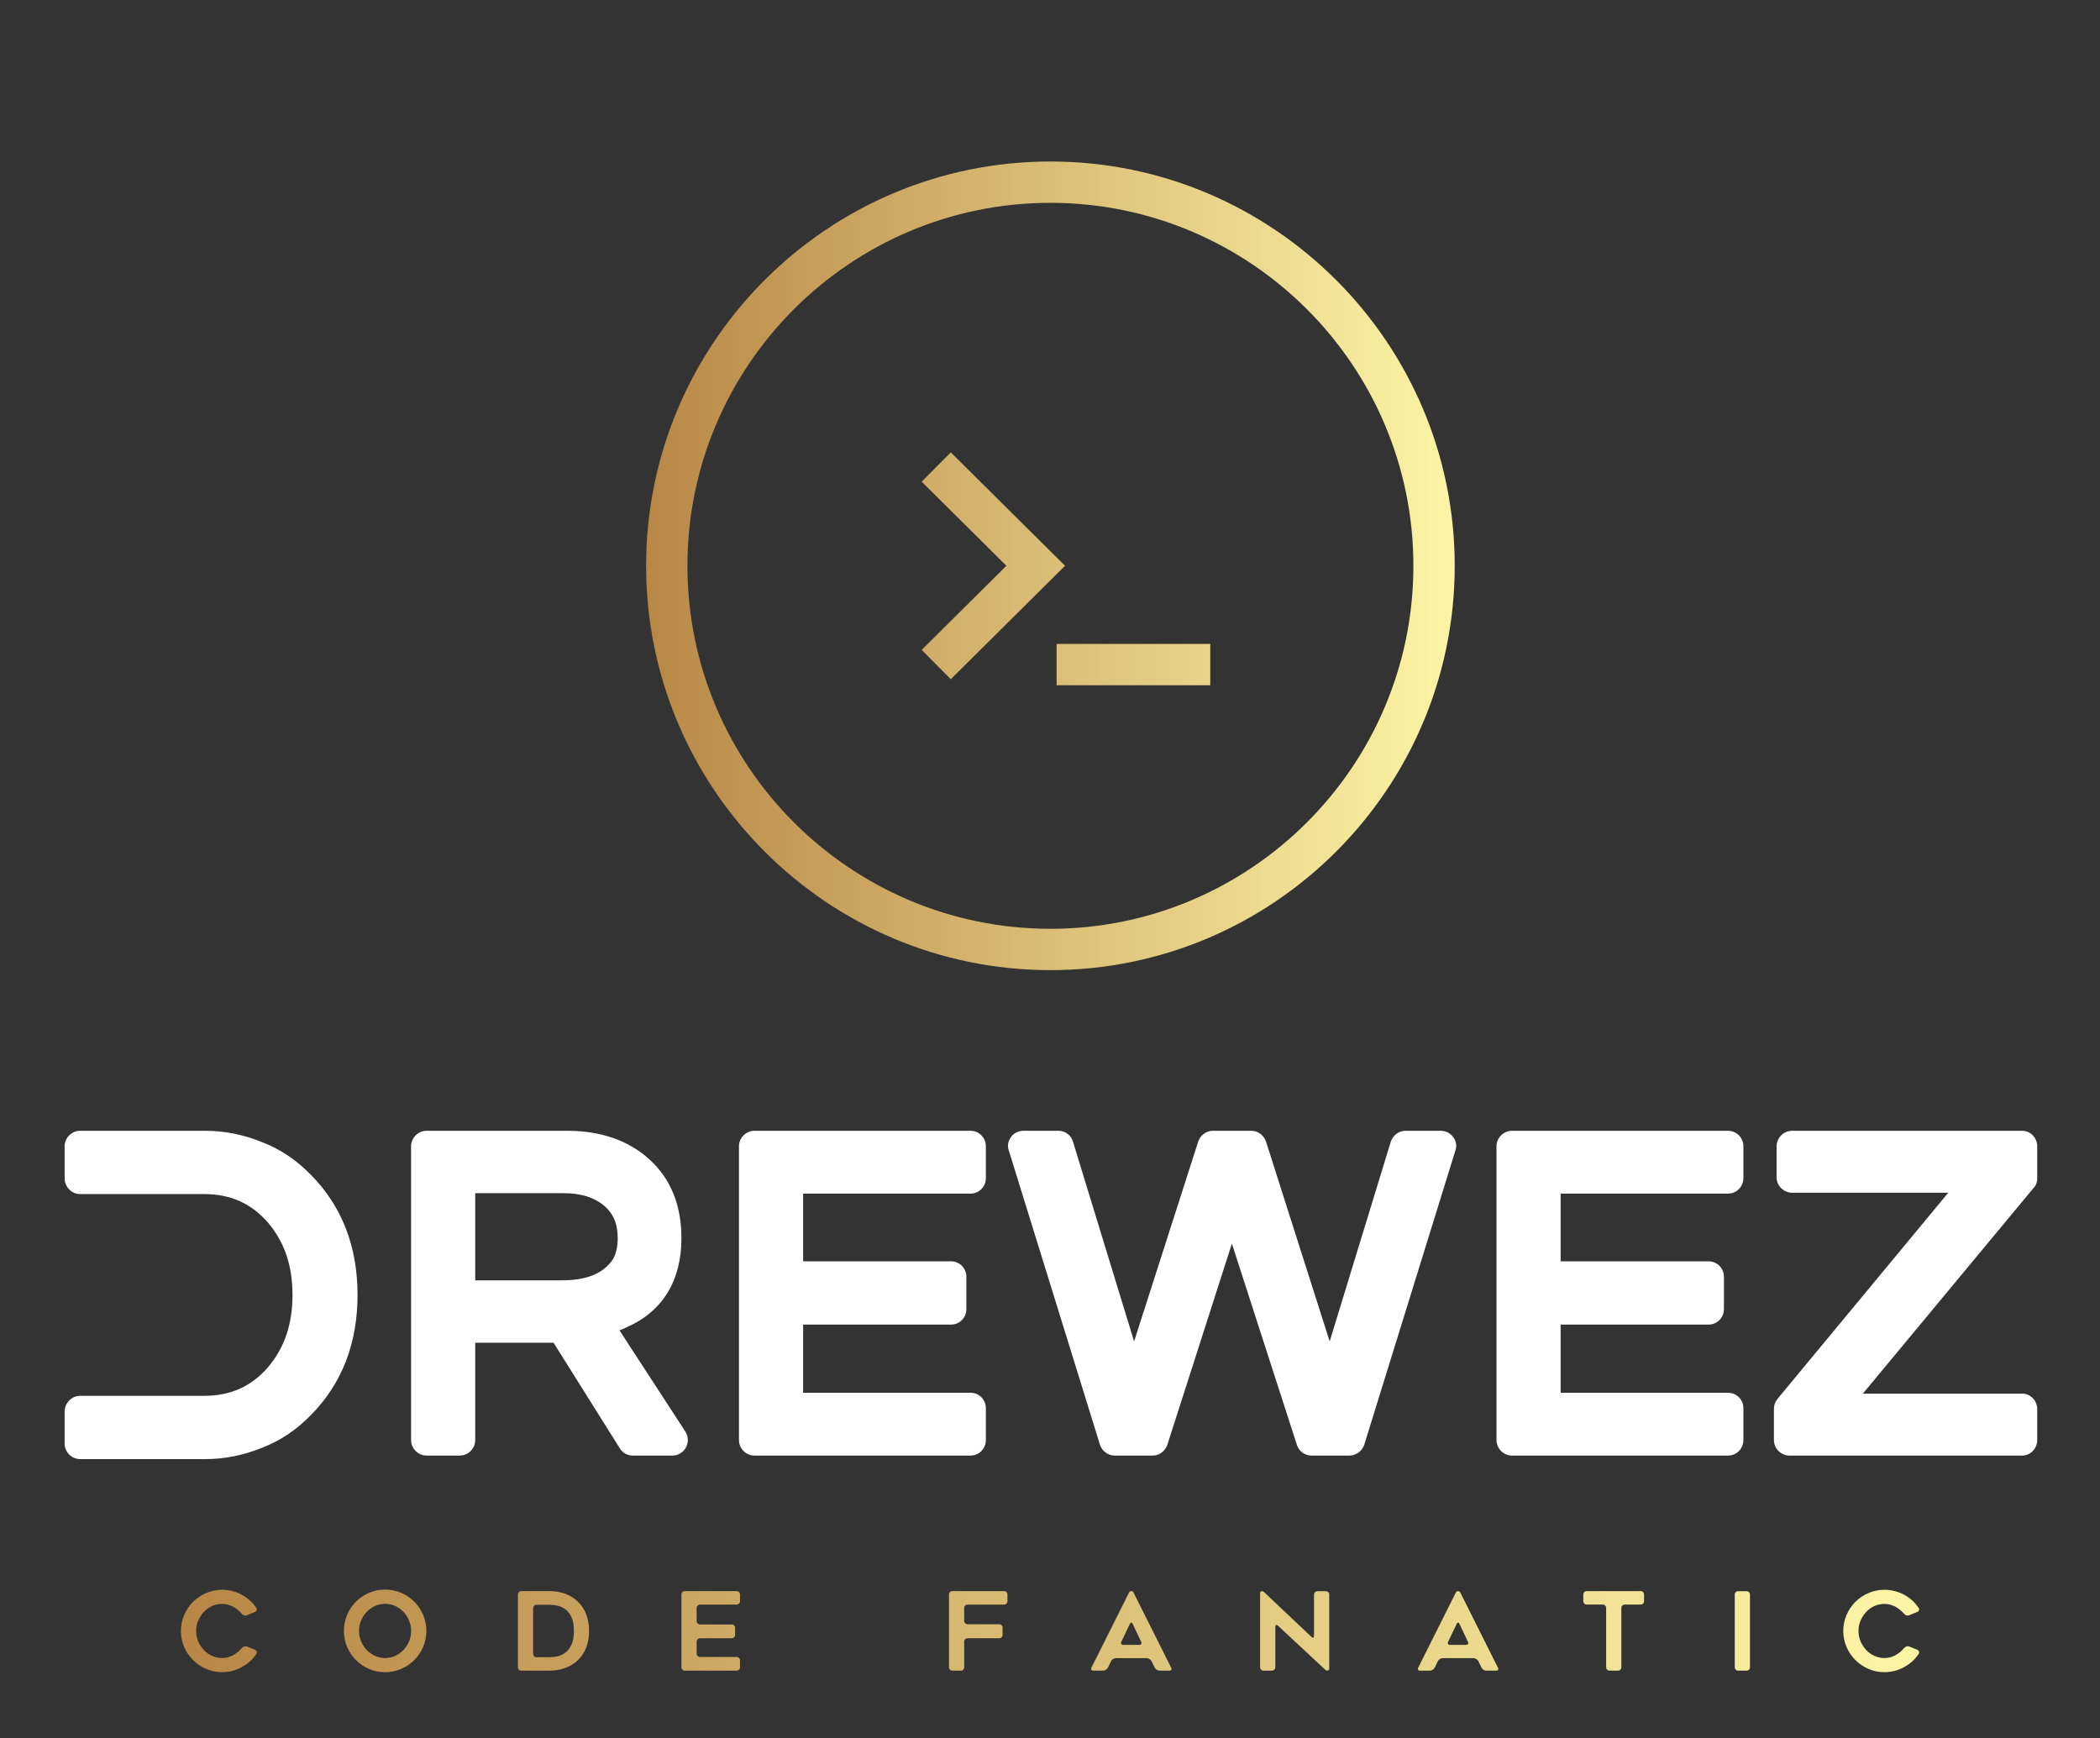
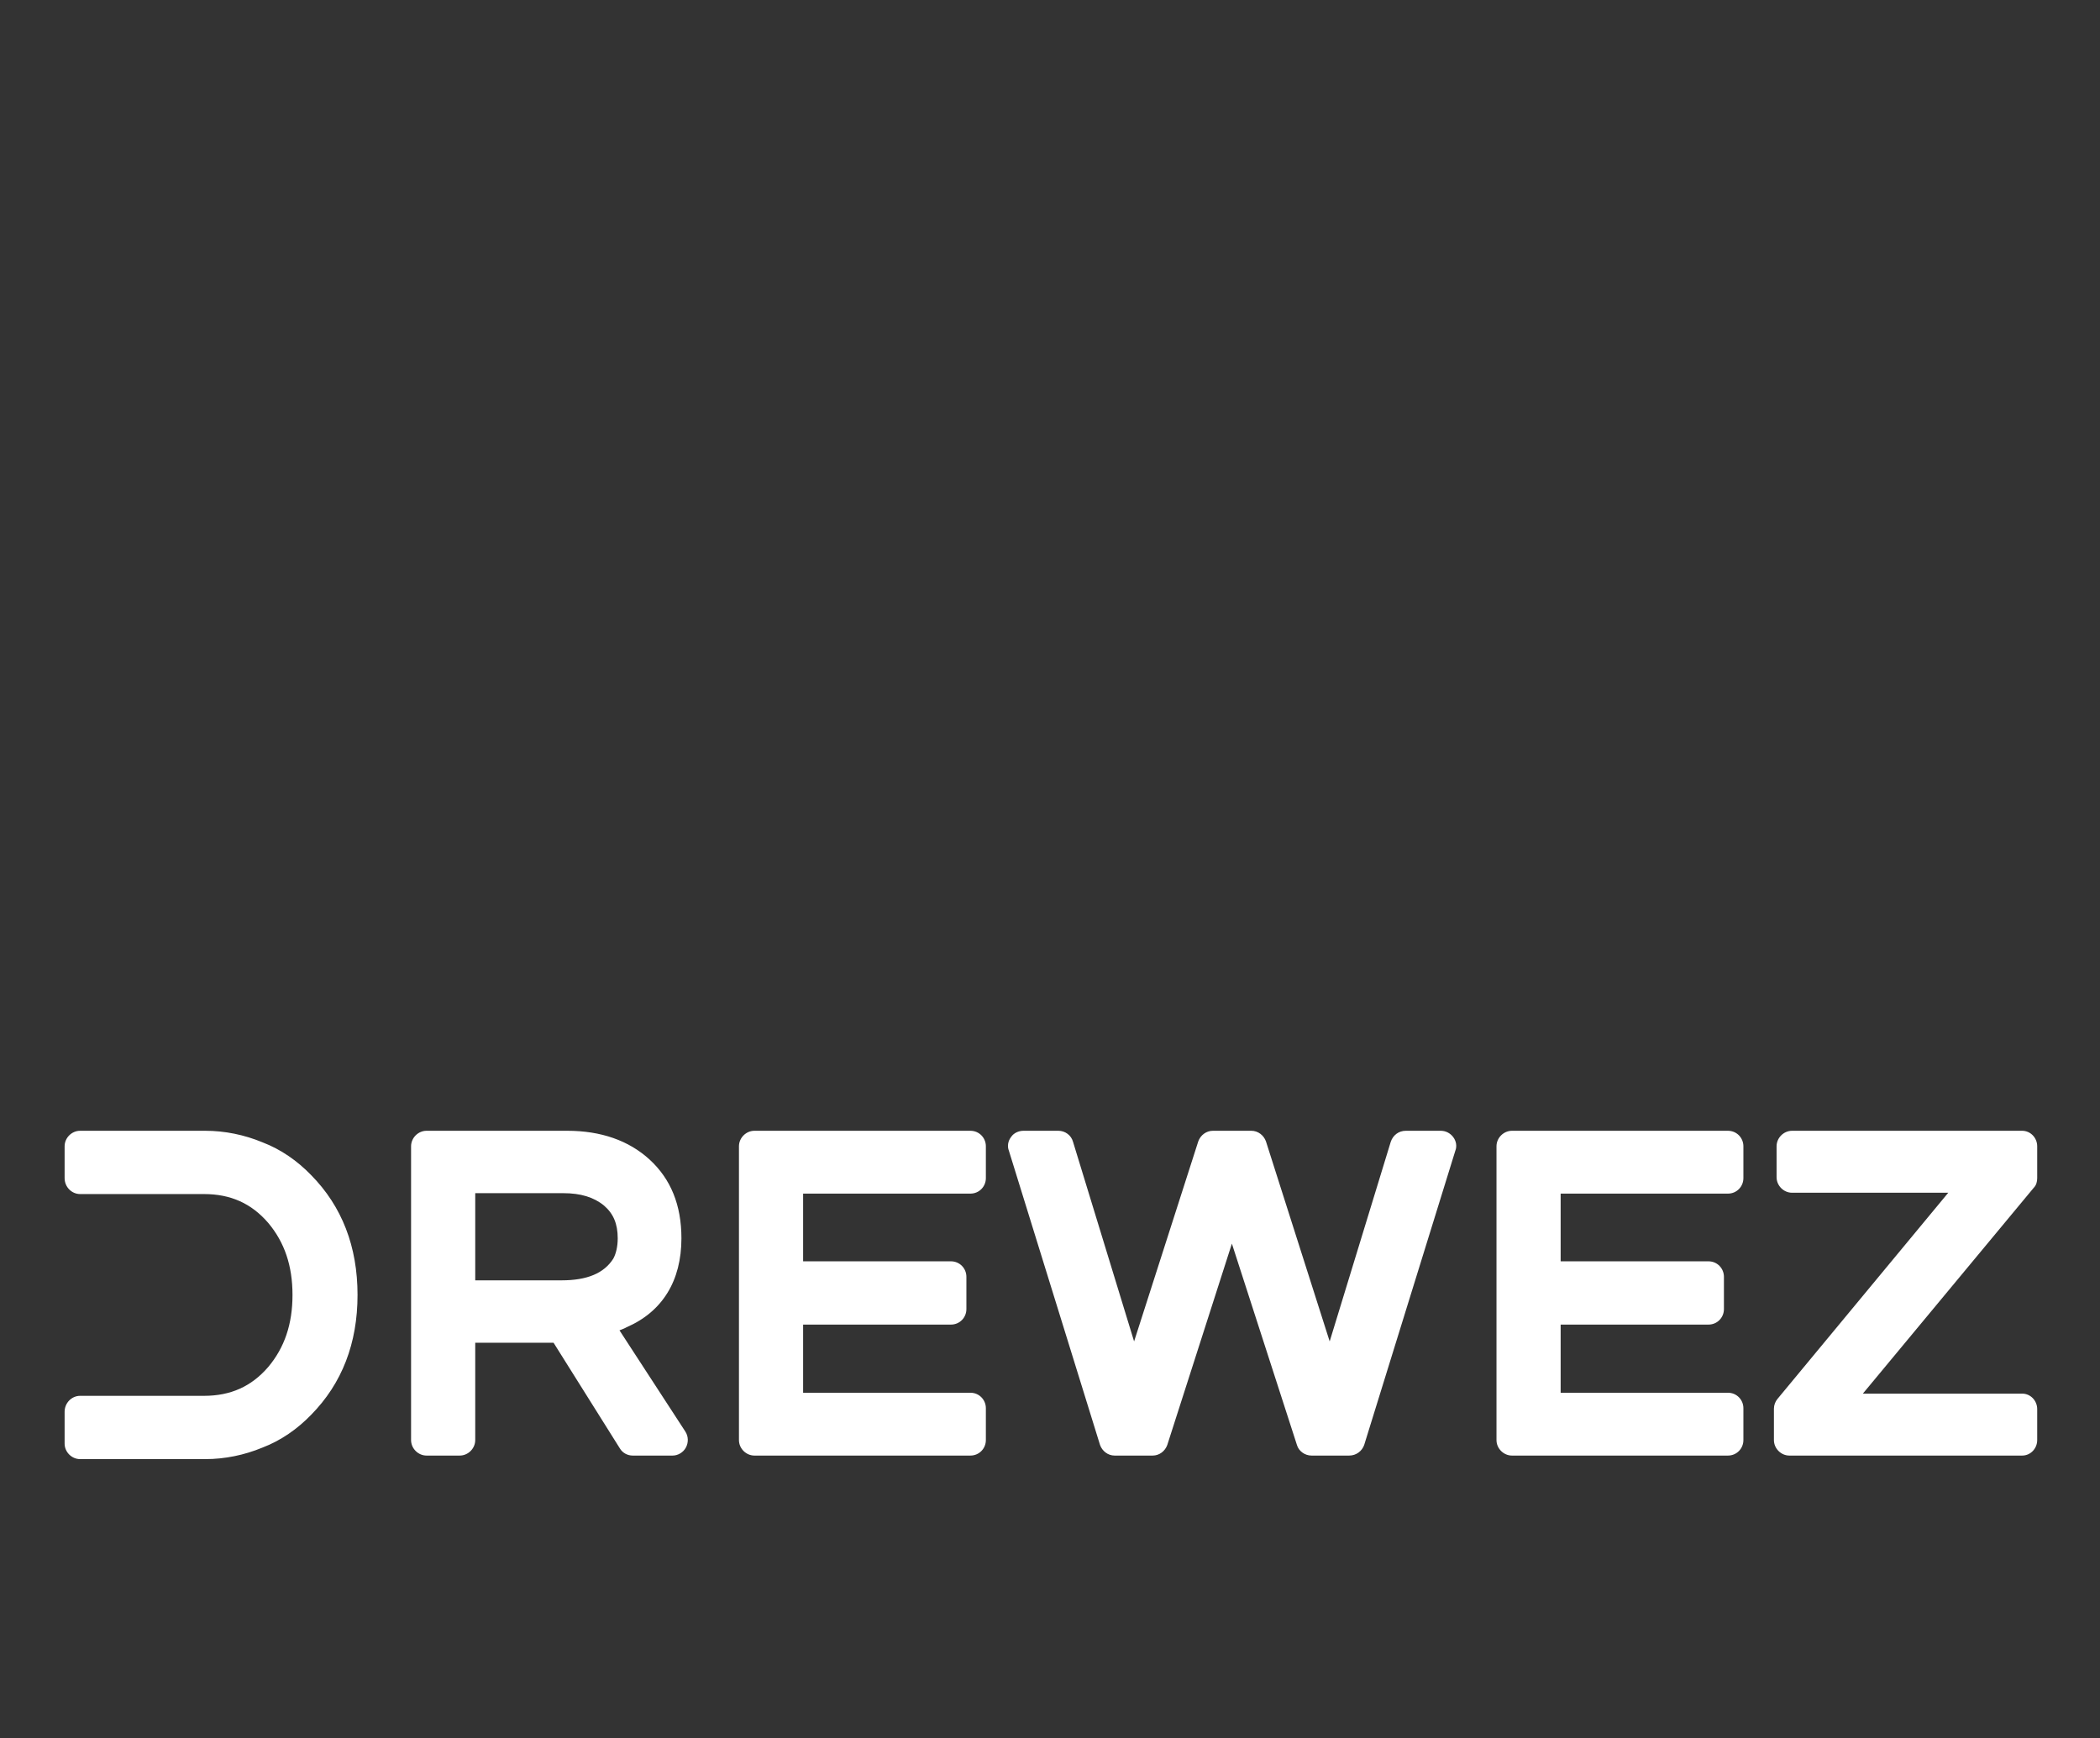
<svg xmlns="http://www.w3.org/2000/svg" version="1.1" width="3196.721" height="2645.902">
  <rect width="100%" height="100%" fill="#333333" stroke="none" />
  <g transform="scale(9.836) translate(10, 10)">
    <defs id="SvgjsDefs1859">
      <linearGradient id="SvgjsLinearGradient1863">
        <stop id="SvgjsStop1864" stop-color="#b88746" offset="0" />
        <stop id="SvgjsStop1865" stop-color="#fdf5a6" offset="1" />
      </linearGradient>
      <linearGradient id="SvgjsLinearGradient1866">
        <stop id="SvgjsStop1867" stop-color="#b88746" offset="0" />
        <stop id="SvgjsStop1868" stop-color="#fdf5a6" offset="1" />
      </linearGradient>
    </defs>
    <g id="main_text" rel="mainfill" name="main_text" feature="main_text" groupName="main_text" fill="#fff" transform="translate(-5.547, 147.879) scale(3.424)">
      <path d="M10.56 5.52 c0.84 0.32 1.58 0.84 2.2 1.48 c1.4 1.42 2.1 3.24 2.1 5.42 s-0.7 4 -2.1 5.42 c-0.62 0.64 -1.36 1.16 -2.2 1.48 c-0.82 0.34 -1.7 0.52 -2.58 0.52 l-5.66 0 c-0.38 0 -0.7 -0.32 -0.7 -0.7 l0 -1.44 c0 -0.4 0.32 -0.72 0.7 -0.72 l5.6 0 c1.2 0 2.14 -0.42 2.9 -1.3 c0.74 -0.88 1.1 -1.94 1.1 -3.26 s-0.36 -2.38 -1.1 -3.26 c-0.76 -0.88 -1.7 -1.3 -2.9 -1.3 l-5.6 0 c-0.38 0 -0.7 -0.32 -0.7 -0.72 l0 -1.44 c0 -0.38 0.32 -0.7 0.7 -0.7 l5.66 0 c0.88 0 1.76 0.18 2.58 0.52 z M26.7 14.02 l2.98 4.58 c0.14 0.22 0.14 0.5 0.02 0.72 s-0.36 0.36 -0.6 0.36 l-1.8 0 c-0.24 0 -0.46 -0.12 -0.58 -0.32 l-3 -4.78 l-3.54 0 l0 4.4 c0 0.38 -0.32 0.7 -0.7 0.7 l-1.5 0 c-0.38 0 -0.7 -0.32 -0.7 -0.7 l0 -13.28 c0 -0.38 0.32 -0.7 0.7 -0.7 l6.36 0 c1.52 0 2.78 0.44 3.72 1.3 c0.96 0.88 1.44 2.06 1.44 3.56 c0 1.92 -0.86 3.32 -2.48 4.02 c-0.1 0.06 -0.22 0.1 -0.32 0.14 z M20.18 7.82 l0 3.94 l3.9 0 c1.16 0 1.92 -0.32 2.34 -0.98 c0.12 -0.22 0.2 -0.54 0.2 -0.92 c0 -0.66 -0.2 -1.12 -0.62 -1.48 c-0.46 -0.38 -1.06 -0.56 -1.84 -0.56 l-3.98 0 z M42.56 5 c0.4 0 0.7 0.32 0.7 0.7 l0 1.44 c0 0.38 -0.3 0.7 -0.7 0.7 l-7.56 0 l0 3.06 l6.68 0 c0.4 0 0.7 0.32 0.7 0.7 l0 1.46 c0 0.38 -0.3 0.7 -0.7 0.7 l-6.68 0 l0 3.08 l7.56 0 c0.4 0 0.7 0.32 0.7 0.7 l0 1.44 c0 0.38 -0.3 0.7 -0.7 0.7 l-9.76 0 c-0.38 0 -0.7 -0.32 -0.7 -0.7 l0 -13.28 c0 -0.38 0.32 -0.7 0.7 -0.7 l9.76 0 z M63.82 5 c0.22 0 0.42 0.1 0.56 0.28 s0.18 0.42 0.1 0.62 l-4.12 13.3 c-0.1 0.28 -0.36 0.48 -0.68 0.48 l-1.7 0 c-0.3 0 -0.58 -0.2 -0.66 -0.48 l-2.94 -9.1 l-2.92 9.1 c-0.1 0.28 -0.36 0.48 -0.66 0.48 l-1.72 0 c-0.3 0 -0.56 -0.2 -0.66 -0.48 l-4.12 -13.3 c-0.08 -0.2 -0.04 -0.44 0.1 -0.62 c0.12 -0.18 0.34 -0.28 0.56 -0.28 l1.58 0 c0.3 0 0.58 0.2 0.66 0.5 l2.76 9.02 l2.9 -9.04 c0.1 -0.28 0.36 -0.48 0.66 -0.48 l1.74 0 c0.3 0 0.56 0.2 0.66 0.48 l2.88 9.04 l2.76 -9.02 c0.1 -0.3 0.36 -0.5 0.68 -0.5 l1.58 0 z M76.8 5 c0.4 0 0.7 0.32 0.7 0.7 l0 1.44 c0 0.38 -0.3 0.7 -0.7 0.7 l-7.56 0 l0 3.06 l6.68 0 c0.4 0 0.7 0.32 0.7 0.7 l0 1.46 c0 0.38 -0.3 0.7 -0.7 0.7 l-6.68 0 l0 3.08 l7.56 0 c0.4 0 0.7 0.32 0.7 0.7 l0 1.44 c0 0.38 -0.3 0.7 -0.7 0.7 l-9.76 0 c-0.38 0 -0.7 -0.32 -0.7 -0.7 l0 -13.28 c0 -0.38 0.32 -0.7 0.7 -0.7 l9.76 0 z M90.78 7.14 c0 0.16 -0.04 0.32 -0.16 0.44 l-7.72 9.3 l7.2 0 c0.38 0 0.68 0.32 0.68 0.7 l0 1.4 c0 0.38 -0.3 0.7 -0.68 0.7 l-10.52 0 c-0.38 0 -0.7 -0.32 -0.7 -0.7 l0 -1.42 c0 -0.16 0.06 -0.32 0.16 -0.44 l7.72 -9.32 l-7.06 0 c-0.38 0 -0.7 -0.32 -0.7 -0.7 l0 -1.4 c0 -0.38 0.32 -0.7 0.7 -0.7 l10.4 0 c0.38 0 0.68 0.32 0.68 0.7 l0 1.44 z" />
    </g>
    <g id="slogan_text" rel="mainfill" name="slogan_text" feature="slogan_text" groupName="slogan_text" fill="url(#SvgjsLinearGradient1863)" transform="translate(17.327, 231.729) scale(0.841)">
-       <path d="M14.68 16.92 c-0.26 0.38 -0.54 0.74 -0.86 1.06 c-0.46 0.48 -0.98 0.88 -1.56 1.22 c-0.56 0.34 -1.18 0.62 -1.84 0.8 s-1.34 0.28 -2.04 0.28 c-1.04 0 -2.02 -0.2 -2.94 -0.6 s-1.72 -0.94 -2.42 -1.64 c-0.68 -0.68 -1.22 -1.48 -1.62 -2.4 s-0.6 -1.9 -0.6 -2.94 s0.2 -2.02 0.6 -2.94 s0.94 -1.72 1.62 -2.42 c0.7 -0.68 1.5 -1.22 2.42 -1.62 s1.9 -0.6 2.94 -0.6 c0.7 0 1.38 0.1 2.04 0.28 s1.28 0.44 1.84 0.78 c0.58 0.34 1.1 0.76 1.56 1.22 c0.32 0.34 0.6 0.68 0.86 1.06 c0.18 0.28 0.06 0.62 -0.26 0.74 l-1.48 0.6 c-0.3 0.14 -0.7 0.02 -0.92 -0.24 c-0.12 -0.14 -0.26 -0.28 -0.4 -0.42 c-0.28 -0.28 -0.6 -0.52 -0.94 -0.74 s-0.72 -0.38 -1.1 -0.5 s-0.78 -0.18 -1.2 -0.18 c-0.66 0 -1.3 0.14 -1.88 0.4 c-0.58 0.28 -1.08 0.64 -1.5 1.1 s-0.76 0.98 -1.02 1.58 c-0.26 0.62 -0.38 1.24 -0.38 1.9 s0.12 1.3 0.38 1.9 s0.6 1.12 1.02 1.58 s0.92 0.82 1.5 1.08 c0.58 0.28 1.22 0.42 1.88 0.42 c0.42 0 0.82 -0.06 1.2 -0.18 s0.76 -0.28 1.1 -0.5 s0.66 -0.46 0.94 -0.76 c0.14 -0.14 0.28 -0.28 0.4 -0.42 c0.22 -0.26 0.62 -0.38 0.92 -0.26 l1.48 0.6 c0.32 0.14 0.44 0.48 0.26 0.76 z M38.368 20.28 c-4.18 0 -7.58 -3.4 -7.58 -7.6 c0 -4.18 3.4 -7.6 7.58 -7.6 c4.2 0 7.6 3.42 7.6 7.6 c0 4.2 -3.4 7.6 -7.6 7.6 z M38.368 7.7 c-2.64 0 -4.8 2.34 -4.8 4.98 c0 2.66 2.16 5 4.8 5 c2.66 0 4.8 -2.34 4.8 -5 c0 -2.64 -2.14 -4.98 -4.8 -4.98 z M68.576 20 l-5.16 0 c-0.34 0 -0.6 -0.28 -0.6 -0.62 l0 -13.4 c0 -0.34 0.26 -0.62 0.6 -0.62 l5.16 0 c2.1 0 3.82 0.62 5.16 1.84 c0.72 0.66 1.26 1.44 1.62 2.36 c0.36 0.94 0.56 1.98 0.56 3.12 c0 1.16 -0.2 2.2 -0.56 3.12 c-0.36 0.94 -0.9 1.72 -1.62 2.38 c-0.66 0.6 -1.42 1.06 -2.3 1.36 c-0.86 0.3 -1.82 0.46 -2.86 0.46 z M66.216 17.52 l2.38 0 c0.52 0 1.04 -0.06 1.58 -0.18 c0.52 -0.12 1 -0.36 1.44 -0.72 c0.44 -0.34 0.8 -0.84 1.08 -1.46 s0.42 -1.44 0.42 -2.46 s-0.14 -1.84 -0.42 -2.48 c-0.28 -0.62 -0.64 -1.12 -1.08 -1.46 s-0.94 -0.58 -1.46 -0.7 c-0.54 -0.12 -1.06 -0.18 -1.56 -0.18 l-2.38 0 c-0.34 0 -0.6 0.28 -0.6 0.62 l0 8.4 c0 0.34 0.26 0.62 0.6 0.62 z M95.704 8.46 l0 2.42 c0 0.34 0.28 0.62 0.62 0.62 l5.84 0 c0.34 0 0.62 0.28 0.62 0.62 l0 1.3 c0 0.34 -0.28 0.62 -0.62 0.62 l-5.84 0 c-0.34 0 -0.62 0.28 -0.62 0.62 l0 2.2 c0 0.34 0.28 0.62 0.62 0.62 l6.74 0 c0.34 0 0.62 0.28 0.62 0.62 l0 1.28 c0 0.34 -0.28 0.62 -0.62 0.62 l-9.54 0 c-0.34 0 -0.62 -0.28 -0.62 -0.62 l0 -13.4 c0 -0.34 0.28 -0.62 0.62 -0.62 l9.54 0 c0.34 0 0.62 0.28 0.62 0.62 l0 1.24 c0 0.34 -0.28 0.62 -0.62 0.62 l-6.74 0 c-0.34 0 -0.62 0.28 -0.62 0.62 z  M144.94 8.46 l0 2.38 c0 0.34 0.28 0.62 0.62 0.62 l5.84 0 c0.34 0 0.6 0.28 0.6 0.62 l0 1.34 c0 0.34 -0.26 0.62 -0.6 0.62 l-5.84 0 c-0.34 0 -0.62 0.28 -0.62 0.62 l0 4.72 c0 0.34 -0.26 0.62 -0.6 0.62 l-1.58 0 c-0.34 0 -0.62 -0.28 -0.62 -0.62 l0 -13.4 c0 -0.34 0.28 -0.62 0.62 -0.62 l9.54 0 c0.34 0 0.6 0.28 0.6 0.62 l0 1.24 c0 0.34 -0.26 0.62 -0.6 0.62 l-6.74 0 c-0.34 0 -0.62 0.28 -0.62 0.62 z M168.348 19.46 l6.94 -13.86 c0.16 -0.32 0.64 -0.32 0.8 0 l6.94 13.86 c0.16 0.3 0.02 0.54 -0.32 0.54 l-1.82 0 c-0.34 0 -0.74 -0.24 -0.88 -0.56 l-0.6 -1.2 c-0.16 -0.3 -0.54 -0.54 -0.88 -0.54 l-5.68 0 c-0.34 0 -0.74 0.24 -0.88 0.56 l-0.58 1.18 c-0.16 0.32 -0.54 0.56 -0.88 0.56 l-1.82 0 c-0.34 0 -0.48 -0.24 -0.34 -0.54 z M174.208 15.26 l2.96 0 c0.34 0 0.48 -0.26 0.34 -0.56 l-1.56 -3.3 c-0.14 -0.32 -0.38 -0.32 -0.52 0 l-1.58 3.3 c-0.14 0.32 0.02 0.56 0.36 0.56 z M202.196 11.92 l0 7.46 c0 0.34 -0.28 0.62 -0.62 0.62 l-1.58 0 c-0.32 0 -0.6 -0.28 -0.6 -0.62 l0 -13.68 c0 -0.34 0.44 -0.42 0.68 -0.2 l8.78 8.3 c0.26 0.24 0.46 0.14 0.46 -0.2 l0 -7.6 c0 -0.34 0.28 -0.62 0.62 -0.62 l1.56 0 c0.34 0 0.62 0.28 0.62 0.62 l0 13.66 c0 0.34 -0.44 0.42 -0.7 0.2 l-8.76 -8.16 c-0.26 -0.22 -0.46 -0.12 -0.46 0.22 z M228.484 19.46 l6.94 -13.86 c0.16 -0.32 0.64 -0.32 0.8 0 l6.94 13.86 c0.16 0.3 0.02 0.54 -0.32 0.54 l-1.82 0 c-0.34 0 -0.74 -0.24 -0.88 -0.56 l-0.6 -1.2 c-0.16 -0.3 -0.54 -0.54 -0.88 -0.54 l-5.68 0 c-0.34 0 -0.74 0.24 -0.88 0.56 l-0.58 1.18 c-0.16 0.32 -0.54 0.56 -0.88 0.56 l-1.82 0 c-0.34 0 -0.48 -0.24 -0.34 -0.54 z M234.344 15.26 l2.96 0 c0.34 0 0.48 -0.26 0.34 -0.56 l-1.56 -3.3 c-0.14 -0.32 -0.38 -0.32 -0.52 0 l-1.58 3.3 c-0.14 0.32 0.02 0.56 0.36 0.56 z M269.432 7.84 l-2.94 0 c-0.34 0 -0.62 0.28 -0.62 0.62 l0 10.92 c0 0.34 -0.28 0.62 -0.62 0.62 l-1.56 0 c-0.34 0 -0.62 -0.28 -0.62 -0.62 l0 -10.92 c0 -0.34 -0.28 -0.62 -0.62 -0.62 l-2.96 0 c-0.34 0 -0.62 -0.28 -0.62 -0.62 l0 -1.24 c0 -0.34 0.28 -0.62 0.62 -0.62 l9.94 0 c0.34 0 0.62 0.28 0.62 0.62 l0 1.24 c0 0.34 -0.28 0.62 -0.62 0.62 z M288.92 20 l-1.58 0 c-0.34 0 -0.6 -0.28 -0.6 -0.62 l0 -13.38 c0 -0.34 0.26 -0.62 0.6 -0.62 l1.58 0 c0.34 0 0.62 0.28 0.62 0.62 l0 13.38 c0 0.34 -0.28 0.62 -0.62 0.62 z M320.588 16.92 c-0.26 0.38 -0.54 0.74 -0.86 1.06 c-0.46 0.48 -0.98 0.88 -1.56 1.22 c-0.56 0.34 -1.18 0.62 -1.84 0.8 s-1.34 0.28 -2.04 0.28 c-1.04 0 -2.02 -0.2 -2.94 -0.6 s-1.72 -0.94 -2.42 -1.64 c-0.68 -0.68 -1.22 -1.48 -1.62 -2.4 s-0.6 -1.9 -0.6 -2.94 s0.2 -2.02 0.6 -2.94 s0.94 -1.72 1.62 -2.42 c0.7 -0.68 1.5 -1.22 2.42 -1.62 s1.9 -0.6 2.94 -0.6 c0.7 0 1.38 0.1 2.04 0.28 s1.28 0.44 1.84 0.78 c0.58 0.34 1.1 0.76 1.56 1.22 c0.32 0.34 0.6 0.68 0.86 1.06 c0.18 0.28 0.06 0.62 -0.26 0.74 l-1.48 0.6 c-0.3 0.14 -0.7 0.02 -0.92 -0.24 c-0.12 -0.14 -0.26 -0.28 -0.4 -0.42 c-0.28 -0.28 -0.6 -0.52 -0.94 -0.74 s-0.72 -0.38 -1.1 -0.5 s-0.78 -0.18 -1.2 -0.18 c-0.66 0 -1.3 0.14 -1.88 0.4 c-0.58 0.28 -1.08 0.64 -1.5 1.1 s-0.76 0.98 -1.02 1.58 c-0.26 0.62 -0.38 1.24 -0.38 1.9 s0.12 1.3 0.38 1.9 s0.6 1.12 1.02 1.58 s0.92 0.82 1.5 1.08 c0.58 0.28 1.22 0.42 1.88 0.42 c0.42 0 0.82 -0.06 1.2 -0.18 s0.76 -0.28 1.1 -0.5 s0.66 -0.46 0.94 -0.76 c0.14 -0.14 0.28 -0.28 0.4 -0.42 c0.22 -0.26 0.62 -0.38 0.92 -0.26 l1.48 0.6 c0.32 0.14 0.44 0.48 0.26 0.76 z" />
-     </g>
+       </g>
    <g id="SvgjsG1862" rel="mainfill" name="symbol" feature="symbol" fill="url(#SvgjsLinearGradient1866)" transform="translate(64.165, -10.835) scale(1.768)">
-       <path d="M50.539,60.453h13.455v-3.617H50.539V60.453z M41.28,40.07l-2.549,2.566l7.415,7.361l-7.415,7.363l2.549,2.566l9.999-9.93  L41.28,40.07z M50,14.609c-19.515,0-35.391,15.876-35.391,35.391S30.485,85.391,50,85.391S85.391,69.515,85.391,50  S69.515,14.609,50,14.609z M50,81.773c-17.521,0-31.773-14.253-31.773-31.773S32.479,18.227,50,18.227S81.773,32.479,81.773,50  S67.521,81.773,50,81.773z" />
-     </g>
+       </g>
  </g>
</svg>